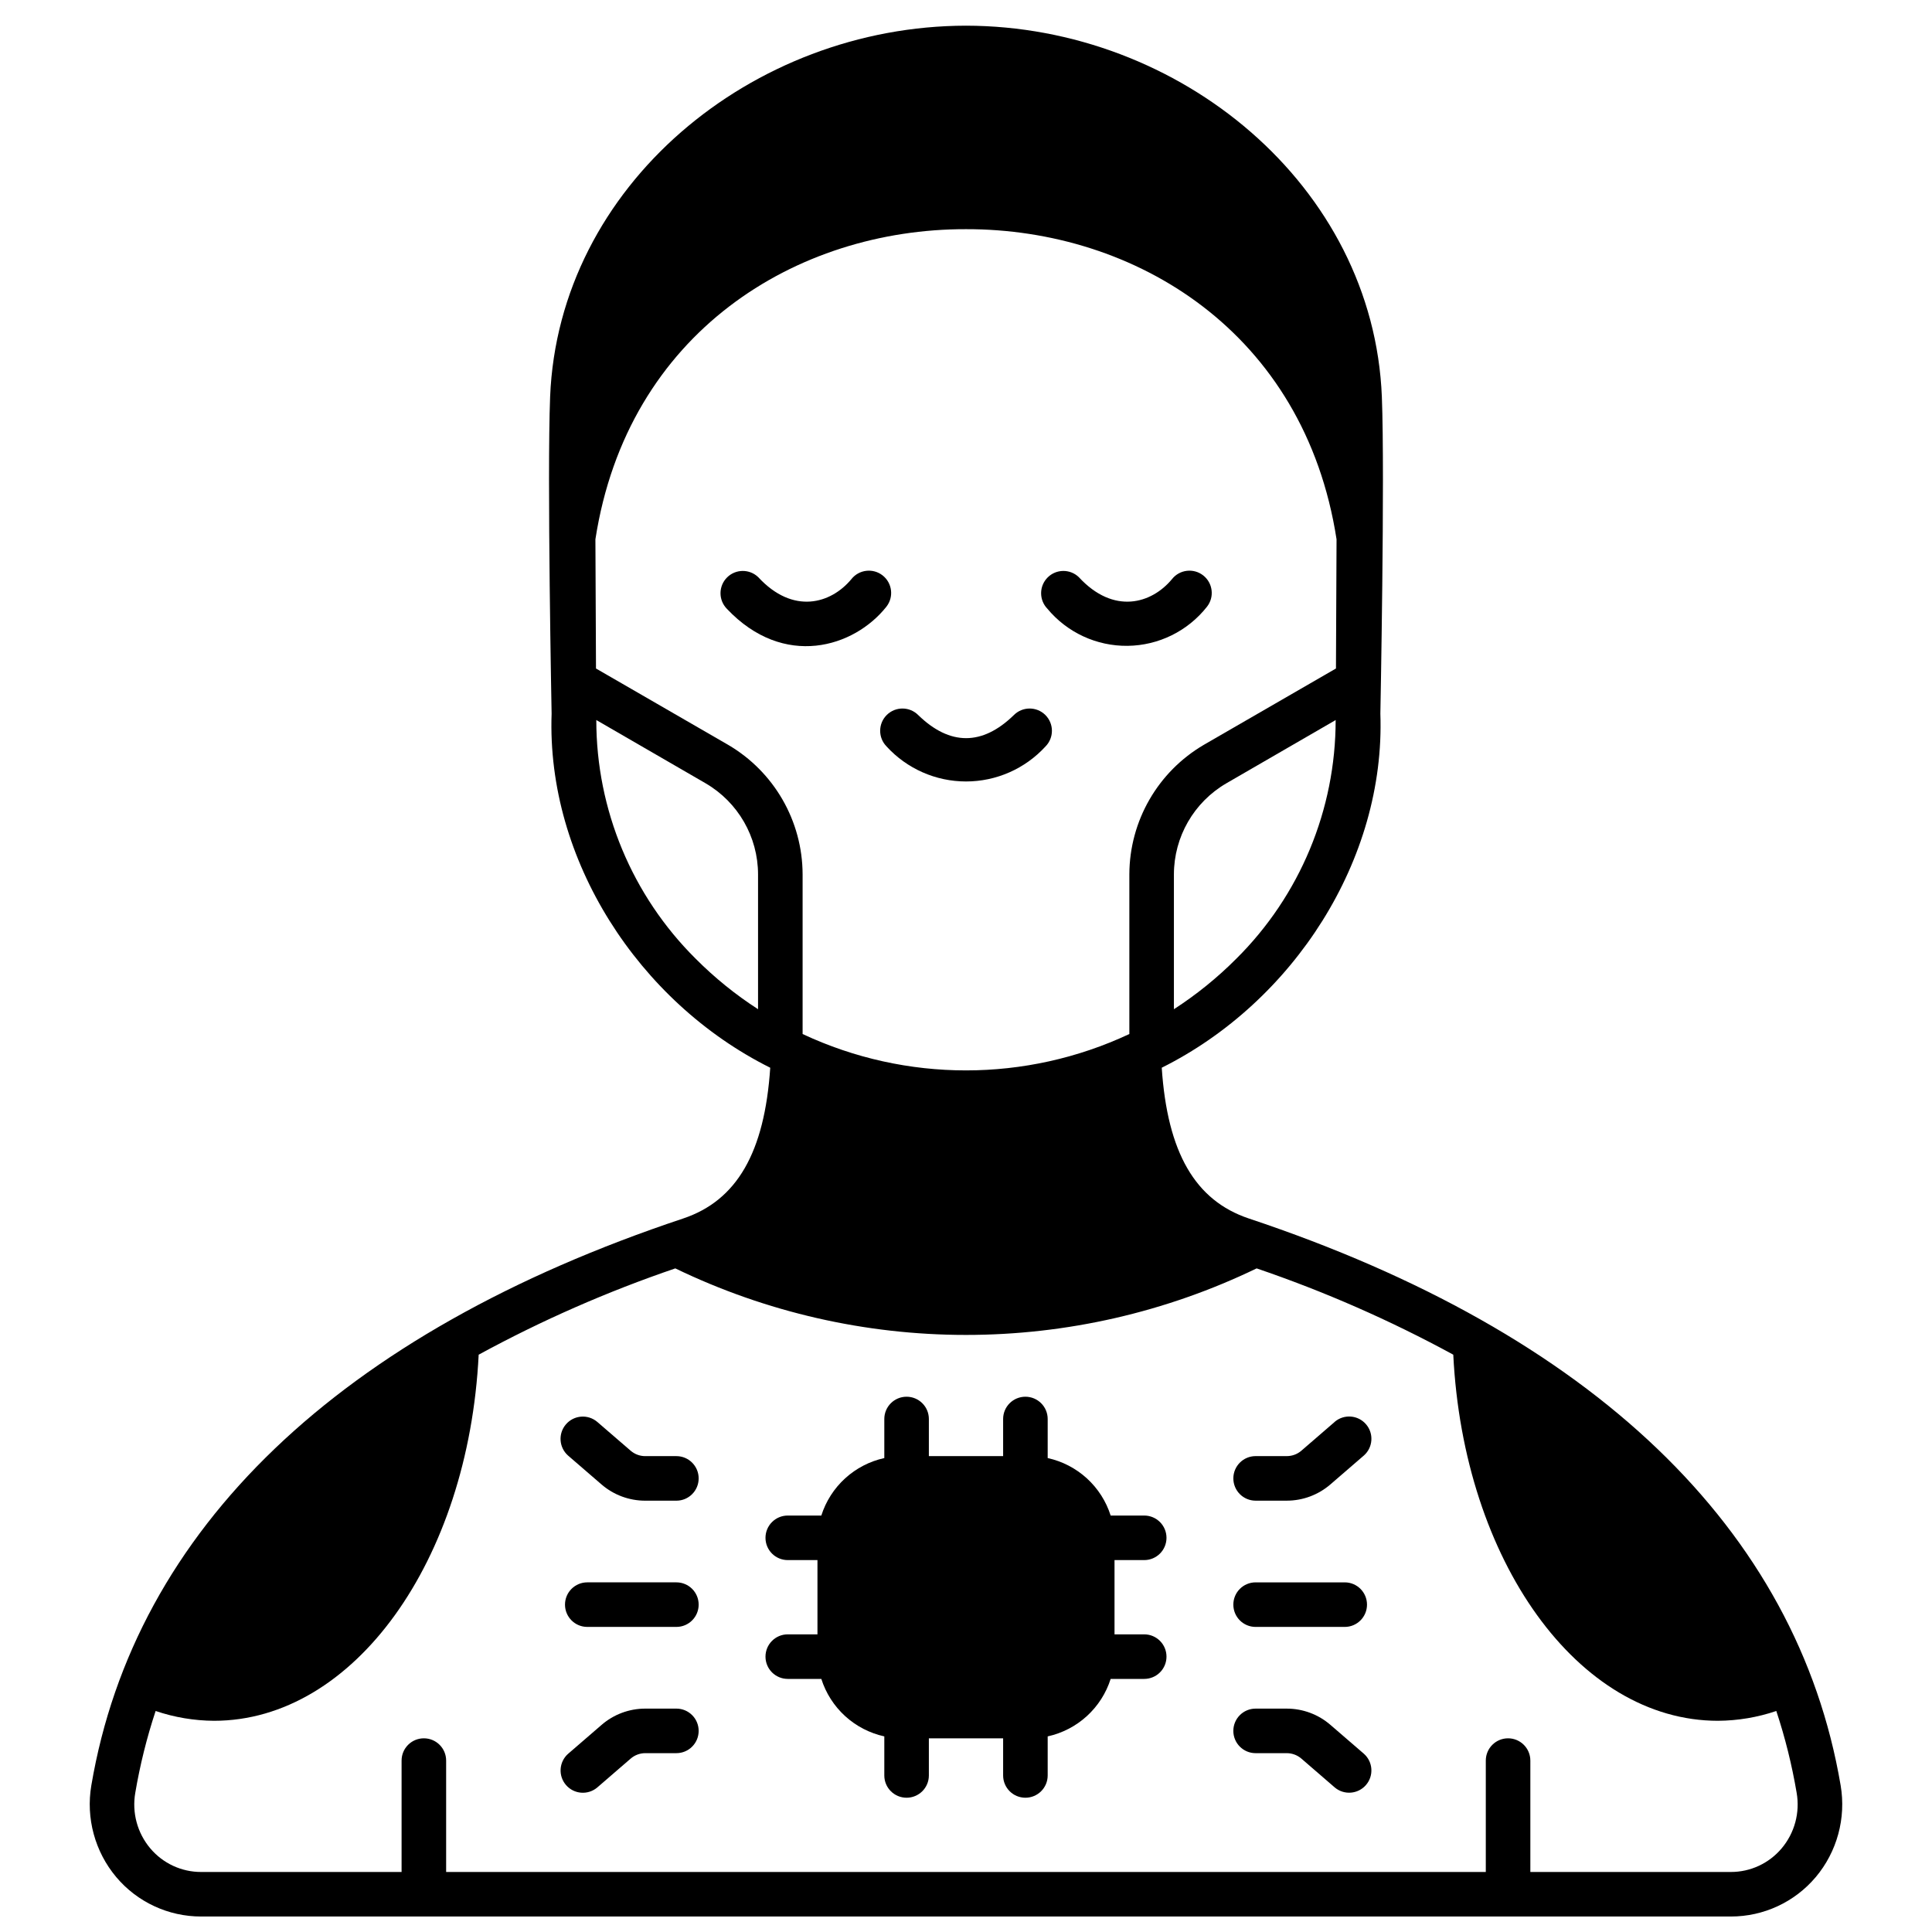
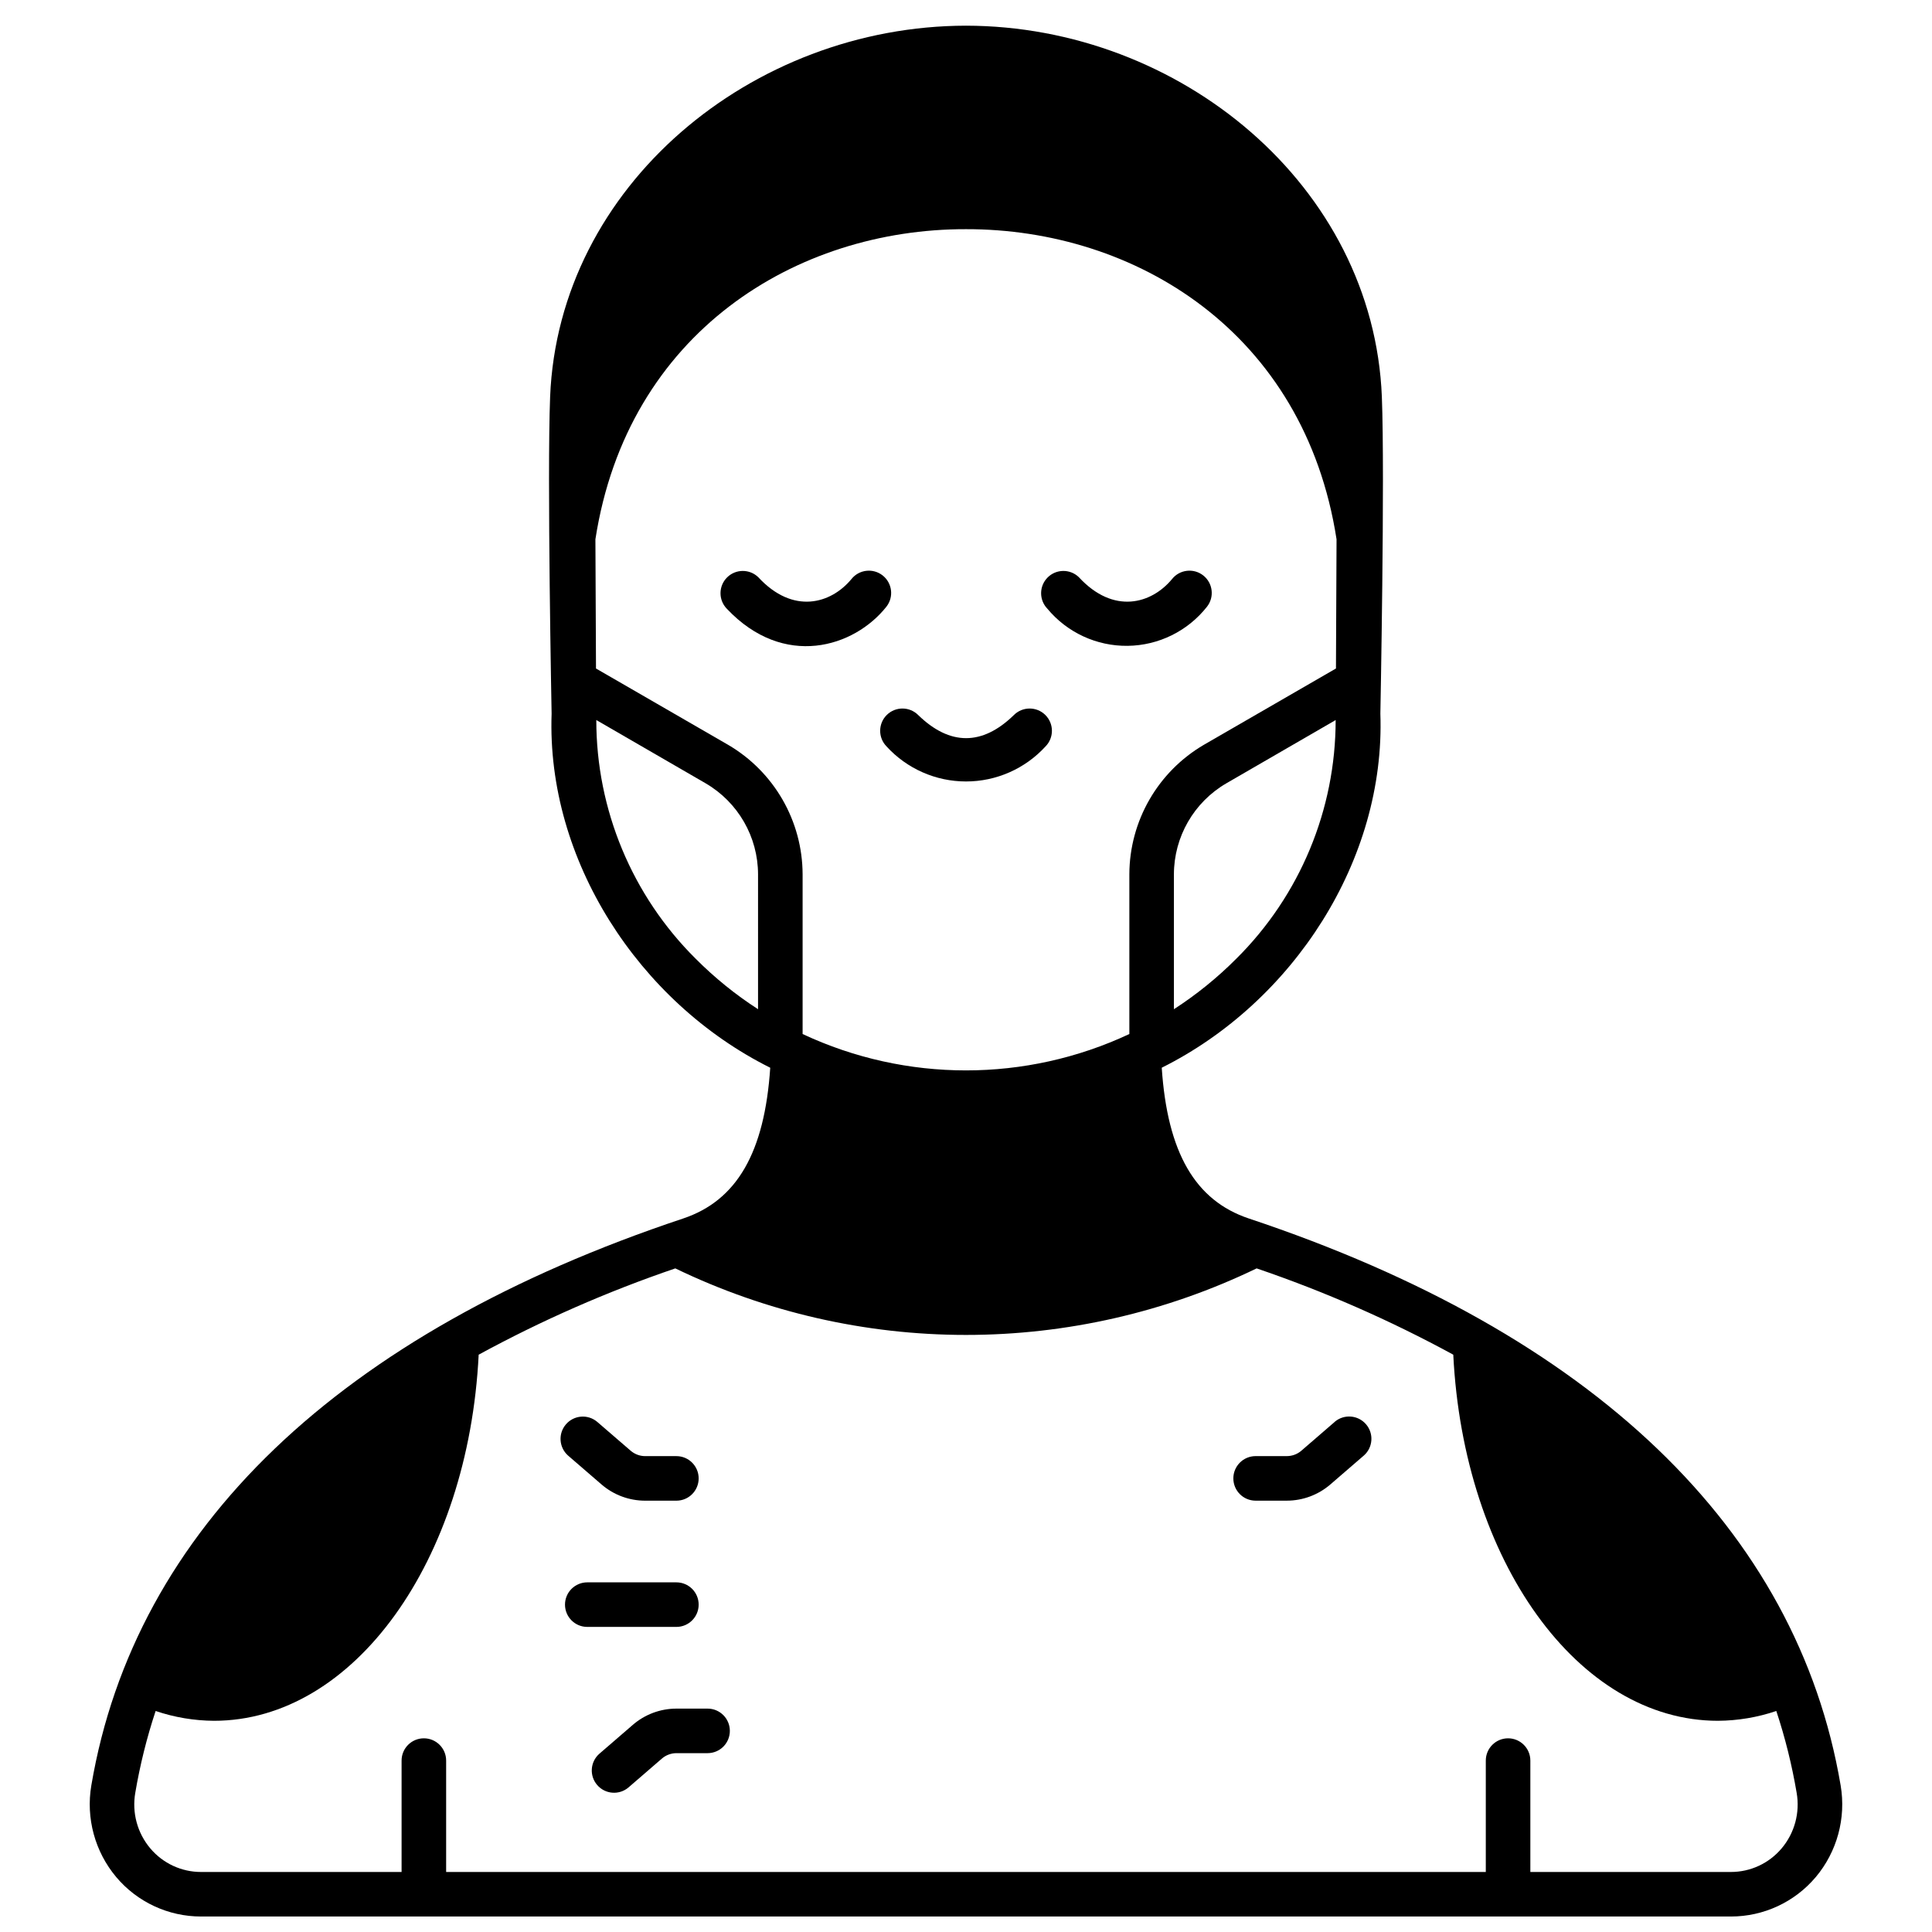
<svg xmlns="http://www.w3.org/2000/svg" width="800px" height="800px" version="1.1" viewBox="144 144 512 512">
  <defs>
    <clipPath id="a">
      <path d="m167 150h466v501.9h-466z" />
    </clipPath>
  </defs>
  <path d="m497.74 520.79-8.863 7.66c-1.074 0.926-2.441 1.434-3.859 1.434h-8.266c-3.262 0-5.902 2.644-5.902 5.902 0 3.262 2.641 5.906 5.902 5.906h8.266c4.254-0.004 8.363-1.543 11.578-4.328l8.859-7.652c2.414-2.144 2.66-5.832 0.547-8.277-2.109-2.445-5.793-2.738-8.266-0.66z" />
-   <path d="m496.6 601.13c-3.215-2.789-7.328-4.328-11.586-4.328h-8.266c-3.262 0-5.902 2.641-5.902 5.902s2.641 5.902 5.902 5.902h8.266c1.418 0.004 2.785 0.512 3.859 1.438l8.859 7.656c2.473 2.078 6.156 1.785 8.266-0.66 2.113-2.441 1.867-6.129-0.547-8.273z" />
-   <path d="m476.75 575.15h23.617c3.262 0 5.902-2.644 5.902-5.906 0-3.262-2.641-5.902-5.902-5.902h-23.617c-3.262 0-5.902 2.641-5.902 5.902 0 3.262 2.641 5.906 5.902 5.906z" />
  <path d="m323.25 529.89h-8.266c-1.418 0-2.785-0.512-3.856-1.438l-8.875-7.656c-2.469-2.078-6.156-1.785-8.266 0.66-2.113 2.445-1.867 6.133 0.547 8.277l8.855 7.648h0.004c3.215 2.785 7.332 4.32 11.59 4.316h8.266c3.262 0 5.902-2.644 5.902-5.906 0-3.258-2.641-5.902-5.902-5.902z" />
-   <path d="m323.25 596.8h-8.266c-4.254 0.004-8.363 1.539-11.574 4.328l-8.859 7.652h-0.004c-2.414 2.144-2.66 5.832-0.547 8.273 2.109 2.445 5.797 2.738 8.266 0.66l8.863-7.66h0.004c1.066-0.93 2.434-1.441 3.852-1.449h8.266c3.262 0 5.902-2.641 5.902-5.902s-2.641-5.902-5.902-5.902z" />
+   <path d="m323.25 596.8c-4.254 0.004-8.363 1.539-11.574 4.328l-8.859 7.652h-0.004c-2.414 2.144-2.66 5.832-0.547 8.273 2.109 2.445 5.797 2.738 8.266 0.66l8.863-7.66h0.004c1.066-0.93 2.434-1.441 3.852-1.449h8.266c3.262 0 5.902-2.641 5.902-5.902s-2.641-5.902-5.902-5.902z" />
  <path d="m323.25 563.34h-23.617c-3.258 0-5.902 2.641-5.902 5.902 0 3.262 2.644 5.906 5.902 5.906h23.617c3.262 0 5.902-2.644 5.902-5.906 0-3.262-2.641-5.902-5.902-5.902z" />
  <path d="m463.86 304.79c2.019-2.562 1.574-6.273-0.988-8.293-2.562-2.016-6.273-1.574-8.293 0.988-5.406 6.512-15.438 9.477-24.672-0.523h0.004c-2.32-2.238-6-2.203-8.277 0.074-2.277 2.277-2.309 5.957-0.074 8.273 5.242 6.328 13.062 9.945 21.277 9.844 8.211-0.098 15.941-3.91 21.023-10.363z" />
  <path d="m378.9 304.79c2.016-2.562 1.574-6.273-0.988-8.293-2.562-2.016-6.277-1.574-8.293 0.988-5.406 6.512-15.438 9.477-24.672-0.523-2.316-2.238-6-2.203-8.277 0.074-2.277 2.277-2.309 5.957-0.07 8.273 15.145 16.055 33.777 10.242 42.301-0.52z" />
  <path d="m378.95 341.82c5.406 5.91 13.047 9.277 21.059 9.277 8.008 0 15.648-3.367 21.055-9.277 2.293-2.32 2.269-6.059-0.051-8.352-2.32-2.289-6.059-2.266-8.352 0.055-8.352 8.125-16.926 8.125-25.301 0-2.289-2.32-6.027-2.344-8.352-0.055-2.32 2.293-2.344 6.031-0.051 8.352z" />
  <g clip-path="url(#a)">
    <path d="m625.18 641.47c5.668-6.742 8.086-15.637 6.609-24.324-11.531-67.938-65.77-119.89-156.85-150.24-14.211-4.762-21.57-17.477-23.066-39.949 34.875-17.398 59.316-55.105 57.938-93.836 0 0 1.219-62.977 0.395-83.957-2.242-56.008-53.57-98.281-110.21-98.359-56.641 0.078-107.96 42.352-110.21 98.363-0.828 20.98 0.395 83.957 0.395 83.957-1.379 38.73 23.066 76.438 57.938 93.836-1.496 22.477-8.855 35.188-23.066 39.949-91.078 30.344-145.32 82.297-156.85 150.23-1.473 8.688 0.945 17.582 6.613 24.324 5.586 6.621 13.809 10.438 22.473 10.43h405.41c8.664 0.008 16.887-3.809 22.477-10.43zm-153.55-243.4c-5.016 5.039-10.559 9.523-16.531 13.383v-35.738c0.012-9.941 5.301-19.129 13.895-24.129l28.969-16.766v-0.004c0.004 23.754-9.473 46.523-26.332 63.254zm-126.74 13.383c-5.973-3.859-11.516-8.344-16.531-13.383-16.855-16.73-26.336-39.5-26.332-63.254l28.969 16.766v0.004c8.594 5 13.883 14.188 13.895 24.129zm-7.992-70.102-34.953-20.191-0.156-34.242c8.504-54.91 53.336-82.266 98.207-82.184 44.871-0.078 89.703 27.277 98.203 82.184l-0.156 34.242-34.953 20.191c-12.23 7.133-19.762 20.207-19.801 34.363v42.312c-27.43 12.855-59.16 12.855-86.59 0v-42.312c-0.035-14.156-7.57-27.23-19.801-34.363zm206.76 263.32c-3.262 0-5.906 2.641-5.906 5.902v29.52h-275.52v-29.52c0-3.262-2.644-5.902-5.902-5.902-3.262 0-5.906 2.641-5.906 5.902v29.52h-53.137c-5.191 0.008-10.117-2.285-13.461-6.258-3.438-4.078-4.891-9.465-3.977-14.719 1.246-7.356 3.047-14.605 5.394-21.688 4.984 1.688 10.207 2.566 15.469 2.598 37.039 0 67.426-42.352 70.141-97.023 16.688-9.09 34.121-16.738 52.113-22.867 24.02 11.605 50.348 17.633 77.027 17.633 26.676 0 53.008-6.027 77.027-17.633 17.988 6.129 35.422 13.777 52.113 22.867 2.715 54.672 33.102 97.023 70.141 97.023h-0.004c5.262-0.031 10.488-0.91 15.469-2.598 2.348 7.082 4.148 14.332 5.394 21.688 0.914 5.254-0.539 10.641-3.977 14.719-3.344 3.973-8.27 6.266-13.461 6.258h-53.137v-29.52c0-3.262-2.644-5.902-5.902-5.902z" />
  </g>
-   <path d="m447.23 557.44c3.262 0 5.902-2.641 5.902-5.902 0-3.262-2.641-5.902-5.902-5.902h-8.895c-1.199-3.781-3.375-7.18-6.305-9.855-2.93-2.672-6.512-4.527-10.383-5.379v-10.352c0-3.262-2.644-5.902-5.906-5.902-3.262 0-5.902 2.641-5.902 5.902v9.84h-19.68v-9.84c0-3.262-2.644-5.902-5.906-5.902-3.262 0-5.902 2.641-5.902 5.902v10.352c-3.875 0.852-7.457 2.707-10.387 5.379-2.93 2.676-5.106 6.074-6.305 9.855h-8.895c-3.262 0-5.902 2.641-5.902 5.902 0 3.262 2.641 5.902 5.902 5.902h7.871v19.68h-7.871c-3.262 0-5.902 2.644-5.902 5.906 0 3.262 2.641 5.902 5.902 5.902h8.895c1.199 3.781 3.375 7.18 6.305 9.855 2.93 2.672 6.512 4.527 10.387 5.379v10.352c0 3.262 2.641 5.902 5.902 5.902 3.262 0 5.906-2.641 5.906-5.902v-9.84h19.68v9.84c0 3.262 2.641 5.902 5.902 5.902 3.262 0 5.906-2.641 5.906-5.902v-10.352c3.871-0.852 7.453-2.707 10.383-5.379 2.93-2.676 5.106-6.074 6.305-9.855h8.895c3.262 0 5.902-2.641 5.902-5.902 0-3.262-2.641-5.906-5.902-5.906h-7.871v-19.68z" />
</svg>